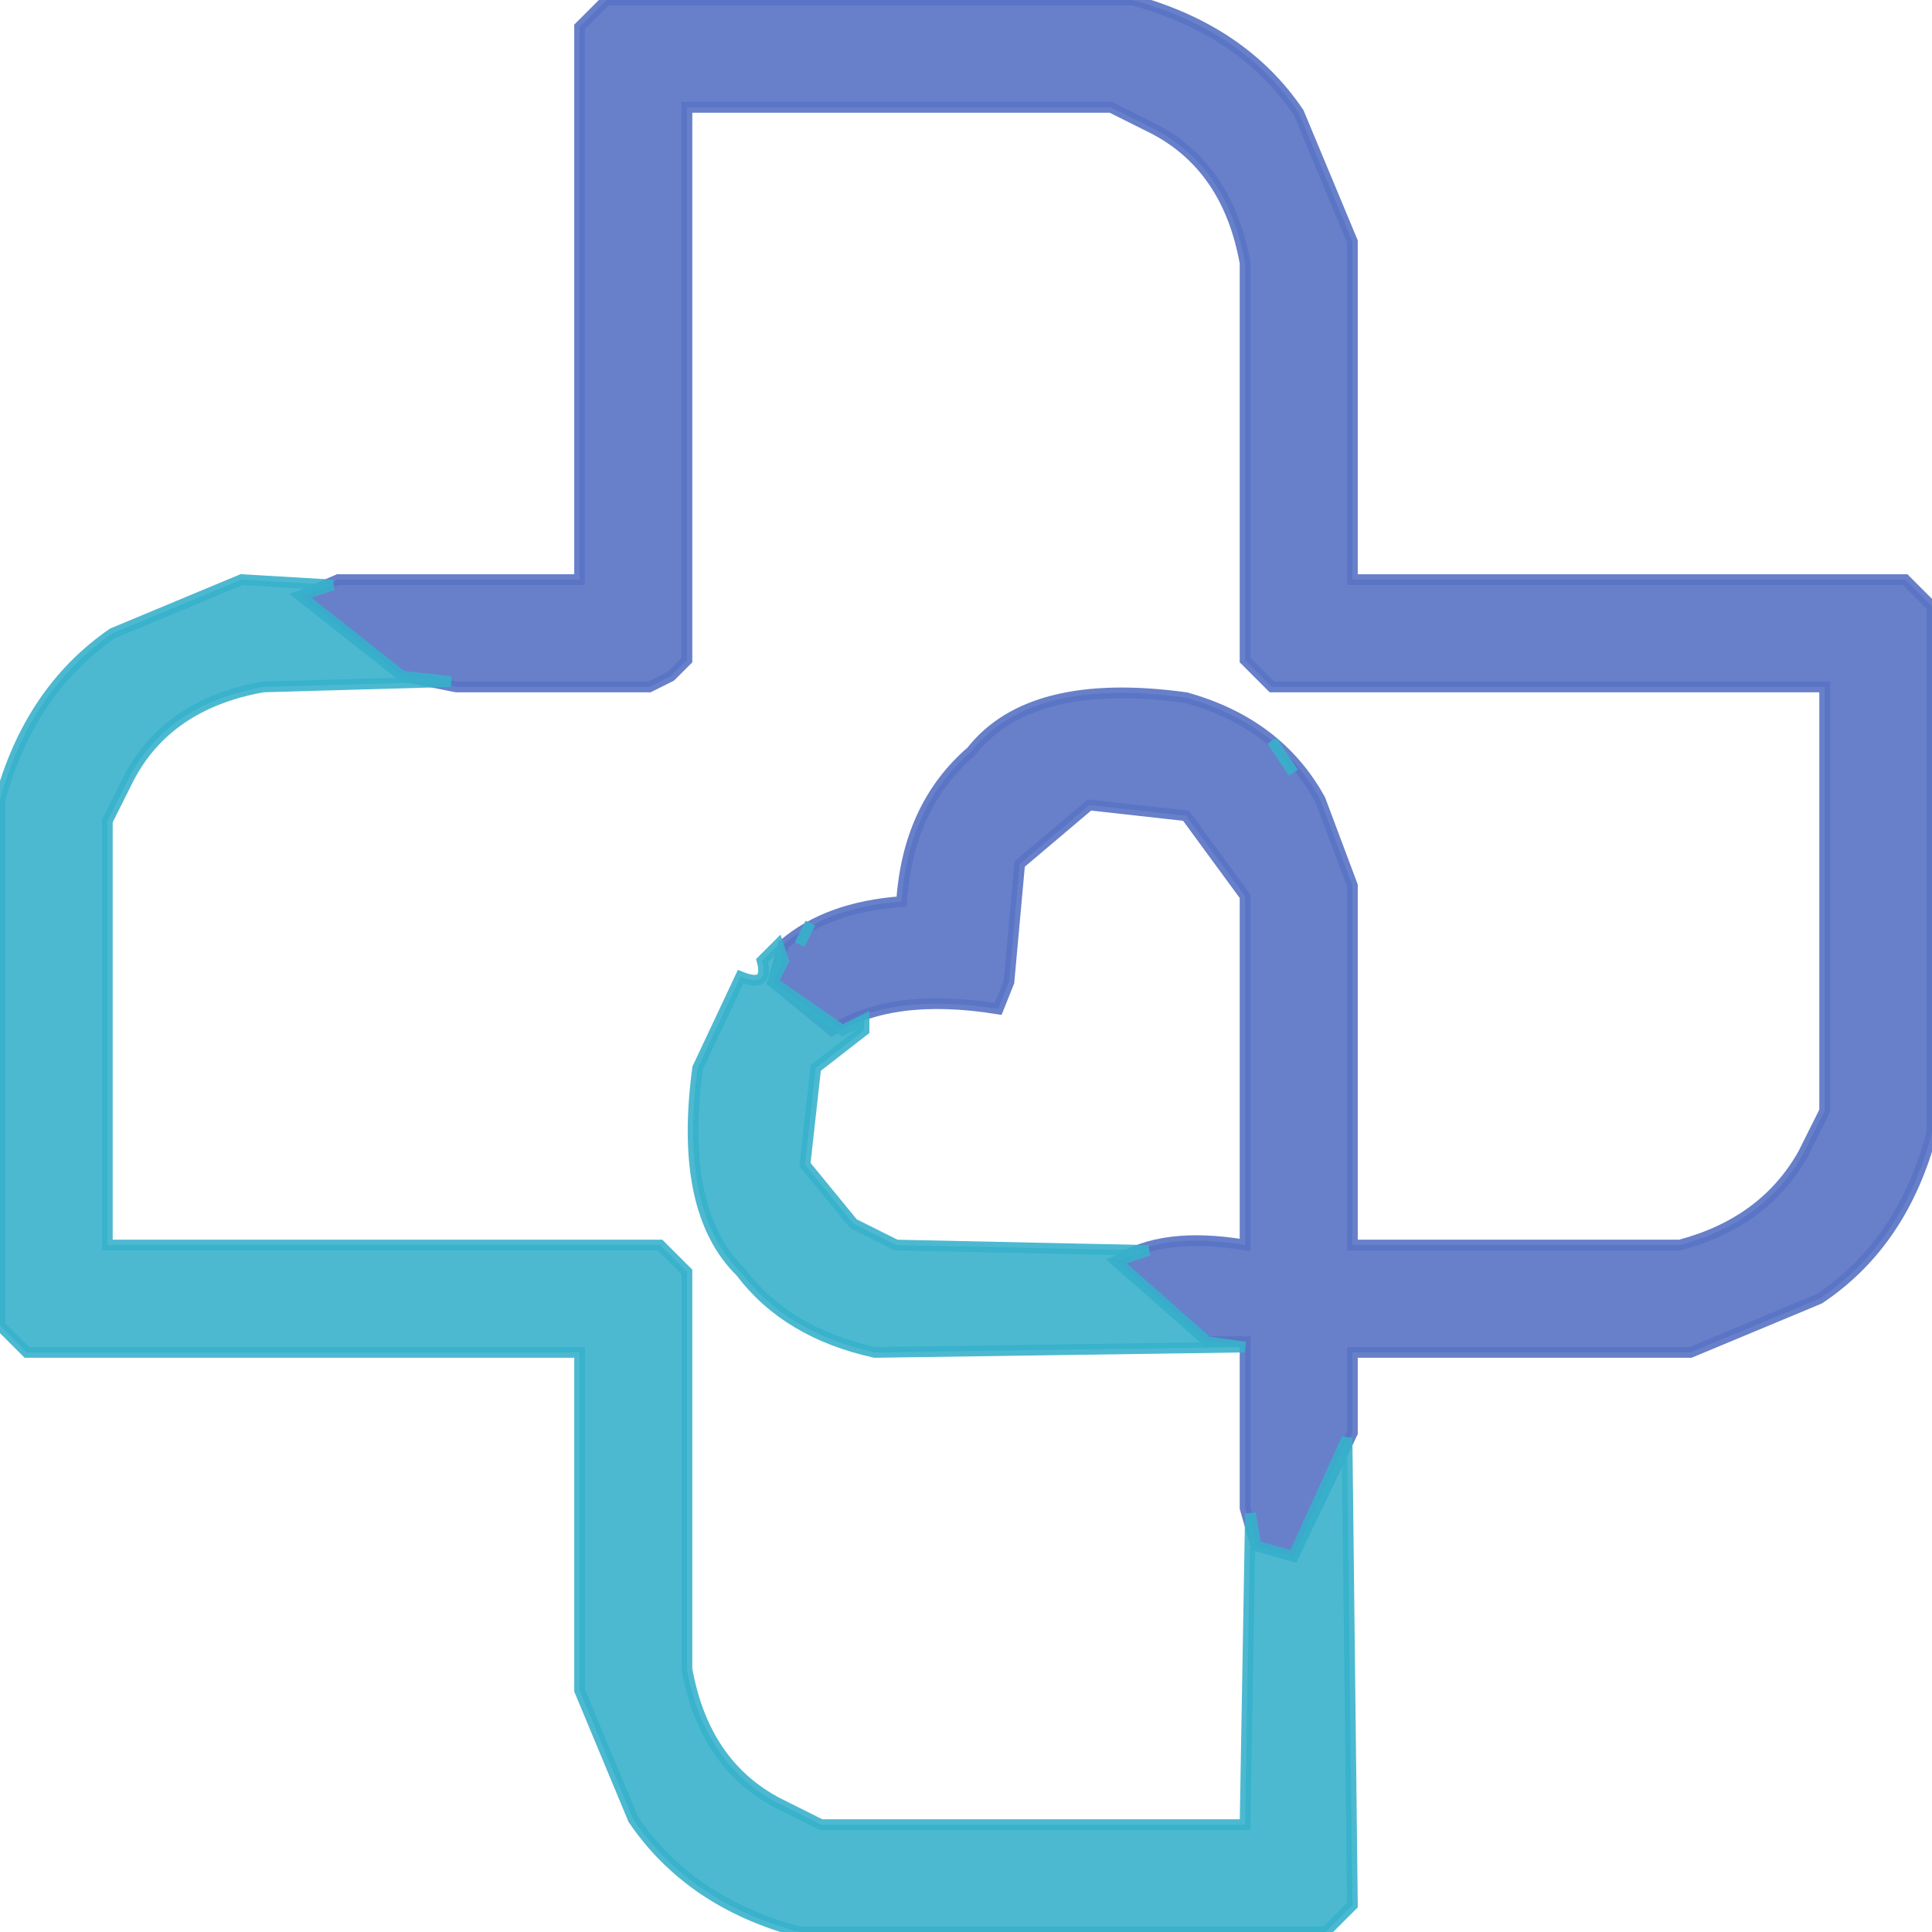
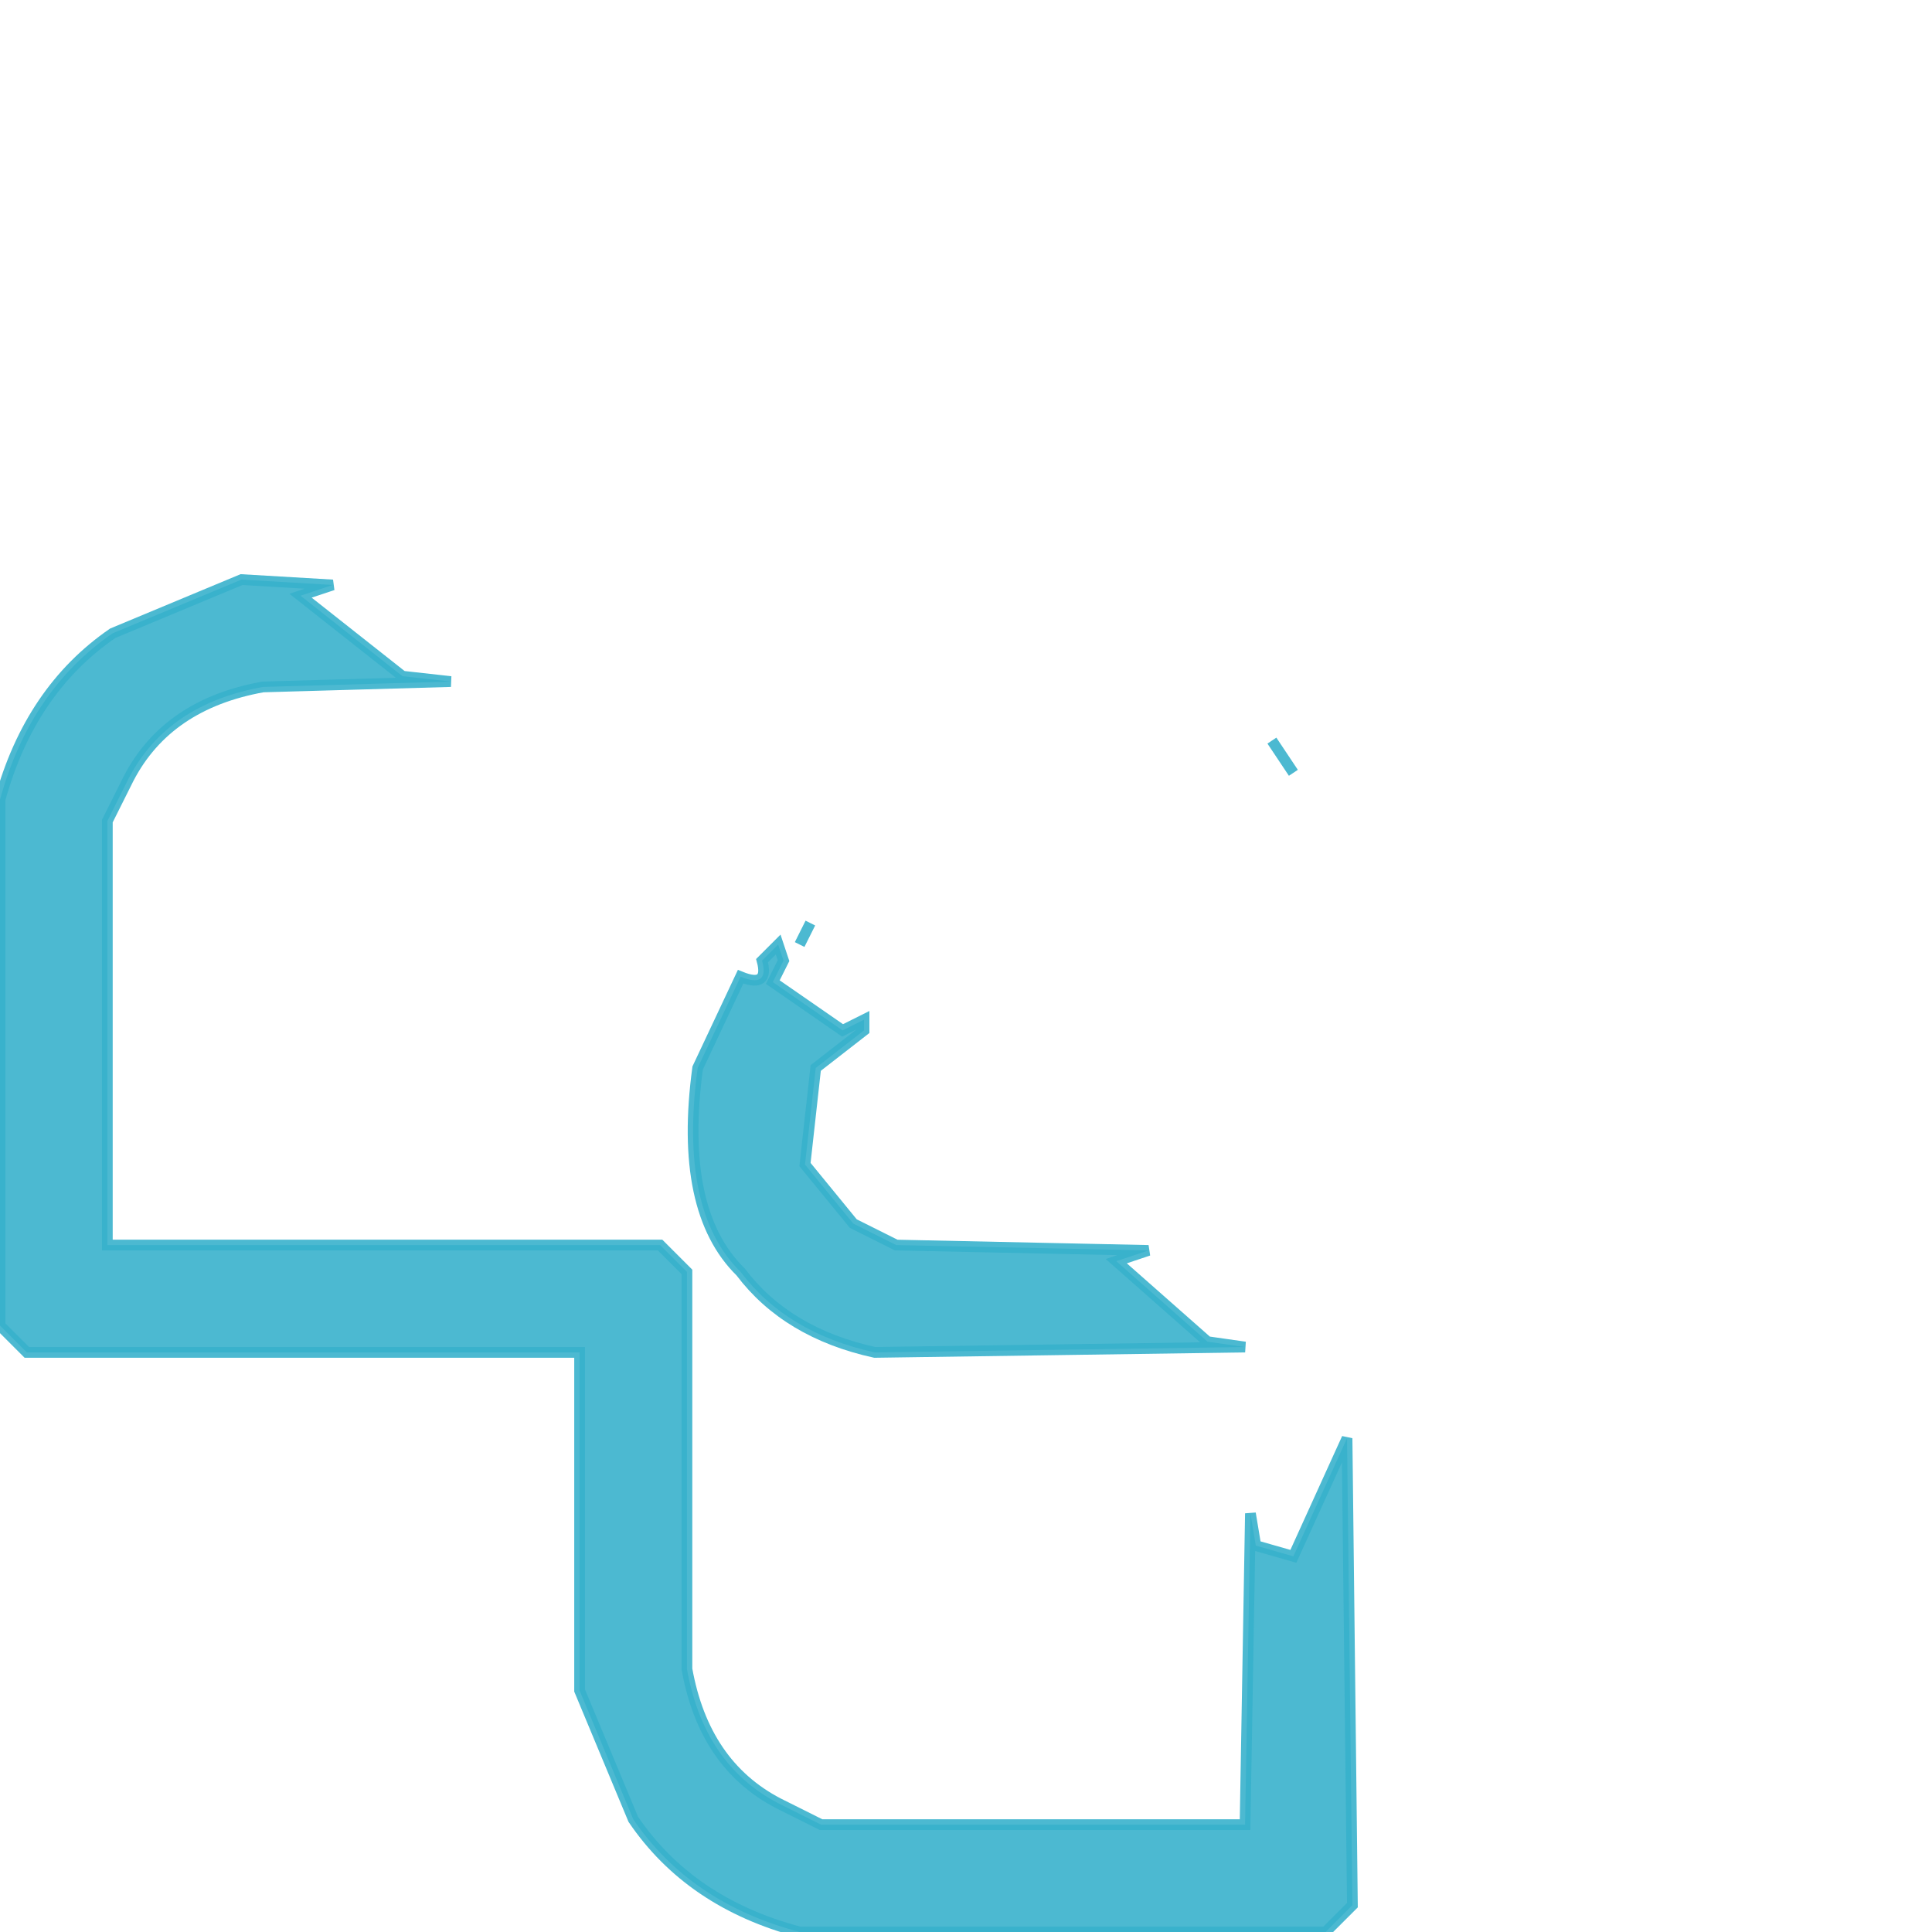
<svg xmlns="http://www.w3.org/2000/svg" width="180" height="180" version="1.1">
  <path fill="rgb(0,0,0)" stroke="rgb(0,0,0)" stroke-width="1" opacity="0" d="M 0 0 L 56 0.5 L 54 2.5 L 54 54 L 22.5 54 Q 9.9 56.4 4 65.5 L 0.5 74 L 0 0 Z " />
-   <path fill="rgb(0,0,0)" stroke="rgb(0,0,0)" stroke-width="1" opacity="0" d="M 106.5 0 L 180 0 L 180 55.5 L 177.5 54 L 126 54 L 126 22.5 Q 123.6 9.9 114.5 4 L 106.5 1 L 106.5 0 Z " />
  <path fill="rgb(0,0,0)" stroke="rgb(0,0,0)" stroke-width="1" opacity="0" d="M 64 10 L 103.5 10 L 113 17.5 L 116 24.5 L 116 61.5 L 118.5 64 L 170 64 L 170 103.5 L 162.5 113 L 155.5 116 L 126 116 L 126 82.5 Q 124.1 73.9 118.5 69 Q 112.8 63.2 99.5 65 Q 92.1 67.1 88 72.5 Q 84 76.8 84 84 Q 73.8 84.6 69 91.5 Q 63.2 97.2 65 110.5 Q 67.1 117.9 72.5 122 L 81.5 126 L 116 126 L 116 170 L 76.5 170 L 66 161.5 L 64 155.5 L 64 118.5 L 61.5 116 L 10 116 L 10 76.5 L 18.5 66 L 24.5 64 L 61.5 64 L 64 61.5 L 64 10 Z " />
-   <path fill="rgb(0,0,0)" stroke="rgb(0,0,0)" stroke-width="1" opacity="0" d="M 101.5 75 Q 111.2 73.8 114 79.5 L 116 84.5 L 116 116 L 83.5 116 L 76 110.5 L 75 101.5 L 79.5 96 Q 82.2 93.2 88.5 94 L 90.5 95 L 94 92.5 L 95 89.5 Q 92.8 88.3 94 83.5 L 99.5 76 L 101.5 75 Z " />
  <path fill="rgb(0,0,0)" stroke="rgb(0,0,0)" stroke-width="1" opacity="0" d="M 179.5 106 L 180 180 L 124 179.5 L 126 177.5 L 126 126 L 157.5 126 Q 170.1 123.6 176 114.5 L 179.5 106 Z " />
-   <path fill="rgb(0,0,0)" stroke="rgb(0,0,0)" stroke-width="1" opacity="0" d="M 0.5 124 L 2.5 126 L 54 126 L 54 157.5 Q 56.4 170.1 65.5 176 L 74 179.5 L 0 180 L 0.5 124 Z " />
-   <path fill="rgb(89,116,197)" stroke="rgb(89,116,197)" stroke-width="1" opacity="0.91" d="M 56.5 0 L 105.5 0 Q 115.8 2.8 121 10.5 L 126 22.5 L 126 54 L 177.5 54 L 180 56.5 L 180 105.5 Q 177.3 115.8 169.5 121 L 157.5 126 L 126 126 L 126 133.5 L 120.5 145 L 117 144 L 116 140.5 L 116 125 L 112.5 125 L 104 117.5 Q 108.3 114.7 116 116 L 116 83.5 L 110.5 76 L 101.5 75 L 95 80.5 L 94 91.5 L 93 94 Q 83.1 92.4 77.5 96 L 72 91.5 L 73 88 Q 77.1 84.5 84 84 Q 84.6 75.1 90.5 70 Q 96 63 110.5 65 Q 119.1 67.4 123 74.5 L 126 82.5 L 126 116 L 156.5 116 Q 164.4 113.9 168 107.5 L 170 103.5 L 170 64 L 118.5 64 L 116 61.5 L 116 24.5 Q 114.4 15.6 107.5 12 L 103.5 10 L 64 10 L 64 61.5 L 62.5 63 L 60.5 64 L 42.5 64 L 37.5 63 L 28 55.5 L 31.5 54 L 54 54 L 54 2.5 L 56.5 0 Z " />
  <path fill="rgb(55,177,203)" stroke="rgb(55,177,203)" stroke-width="1" opacity="0.894" d="M 22.5 54 L 31 54.5 L 28 55.5 L 37.5 63 L 42 63.5 L 24.5 64 Q 15.6 65.6 12 72.5 L 10 76.5 L 10 116 L 61.5 116 L 64 118.5 L 64 155.5 Q 65.6 164.4 72.5 168 L 76.5 170 L 116 170 L 116.5 141 L 117 144 L 120.5 145 L 125.5 134 L 126 177.5 L 123.5 180 L 74.5 180 Q 64.3 177.3 59 169.5 L 54 157.5 L 54 126 L 2.5 126 L 0 123.5 L 0 74.5 Q 2.8 64.3 10.5 59 L 22.5 54 Z " />
  <path fill="rgb(55,177,203)" stroke="rgb(55,177,203)" stroke-width="1" opacity="0.894" d="M 118.5 69 L 120.5 72 L 118.5 69 Z " />
  <path fill="rgb(55,177,203)" stroke="rgb(55,177,203)" stroke-width="1" opacity="0.894" d="M 75.5 86 L 74.5 88 L 75.5 86 Z " />
  <path fill="rgb(55,177,203)" stroke="rgb(55,177,203)" stroke-width="1" opacity="0.894" d="M 72.5 88 L 73 89.5 L 72 91.5 L 78.5 96 L 80.5 95 L 80.5 96 L 76 99.5 L 75 108.5 L 79.5 114 L 83.5 116 L 107 116.5 L 104 117.5 L 112.5 125 L 116 125.5 L 81.5 126 Q 73.3 124.2 69 118.5 Q 63.2 112.8 65 99.5 L 69 91 Q 71.7 92.1 71 89.5 L 72.5 88 Z " />
</svg>